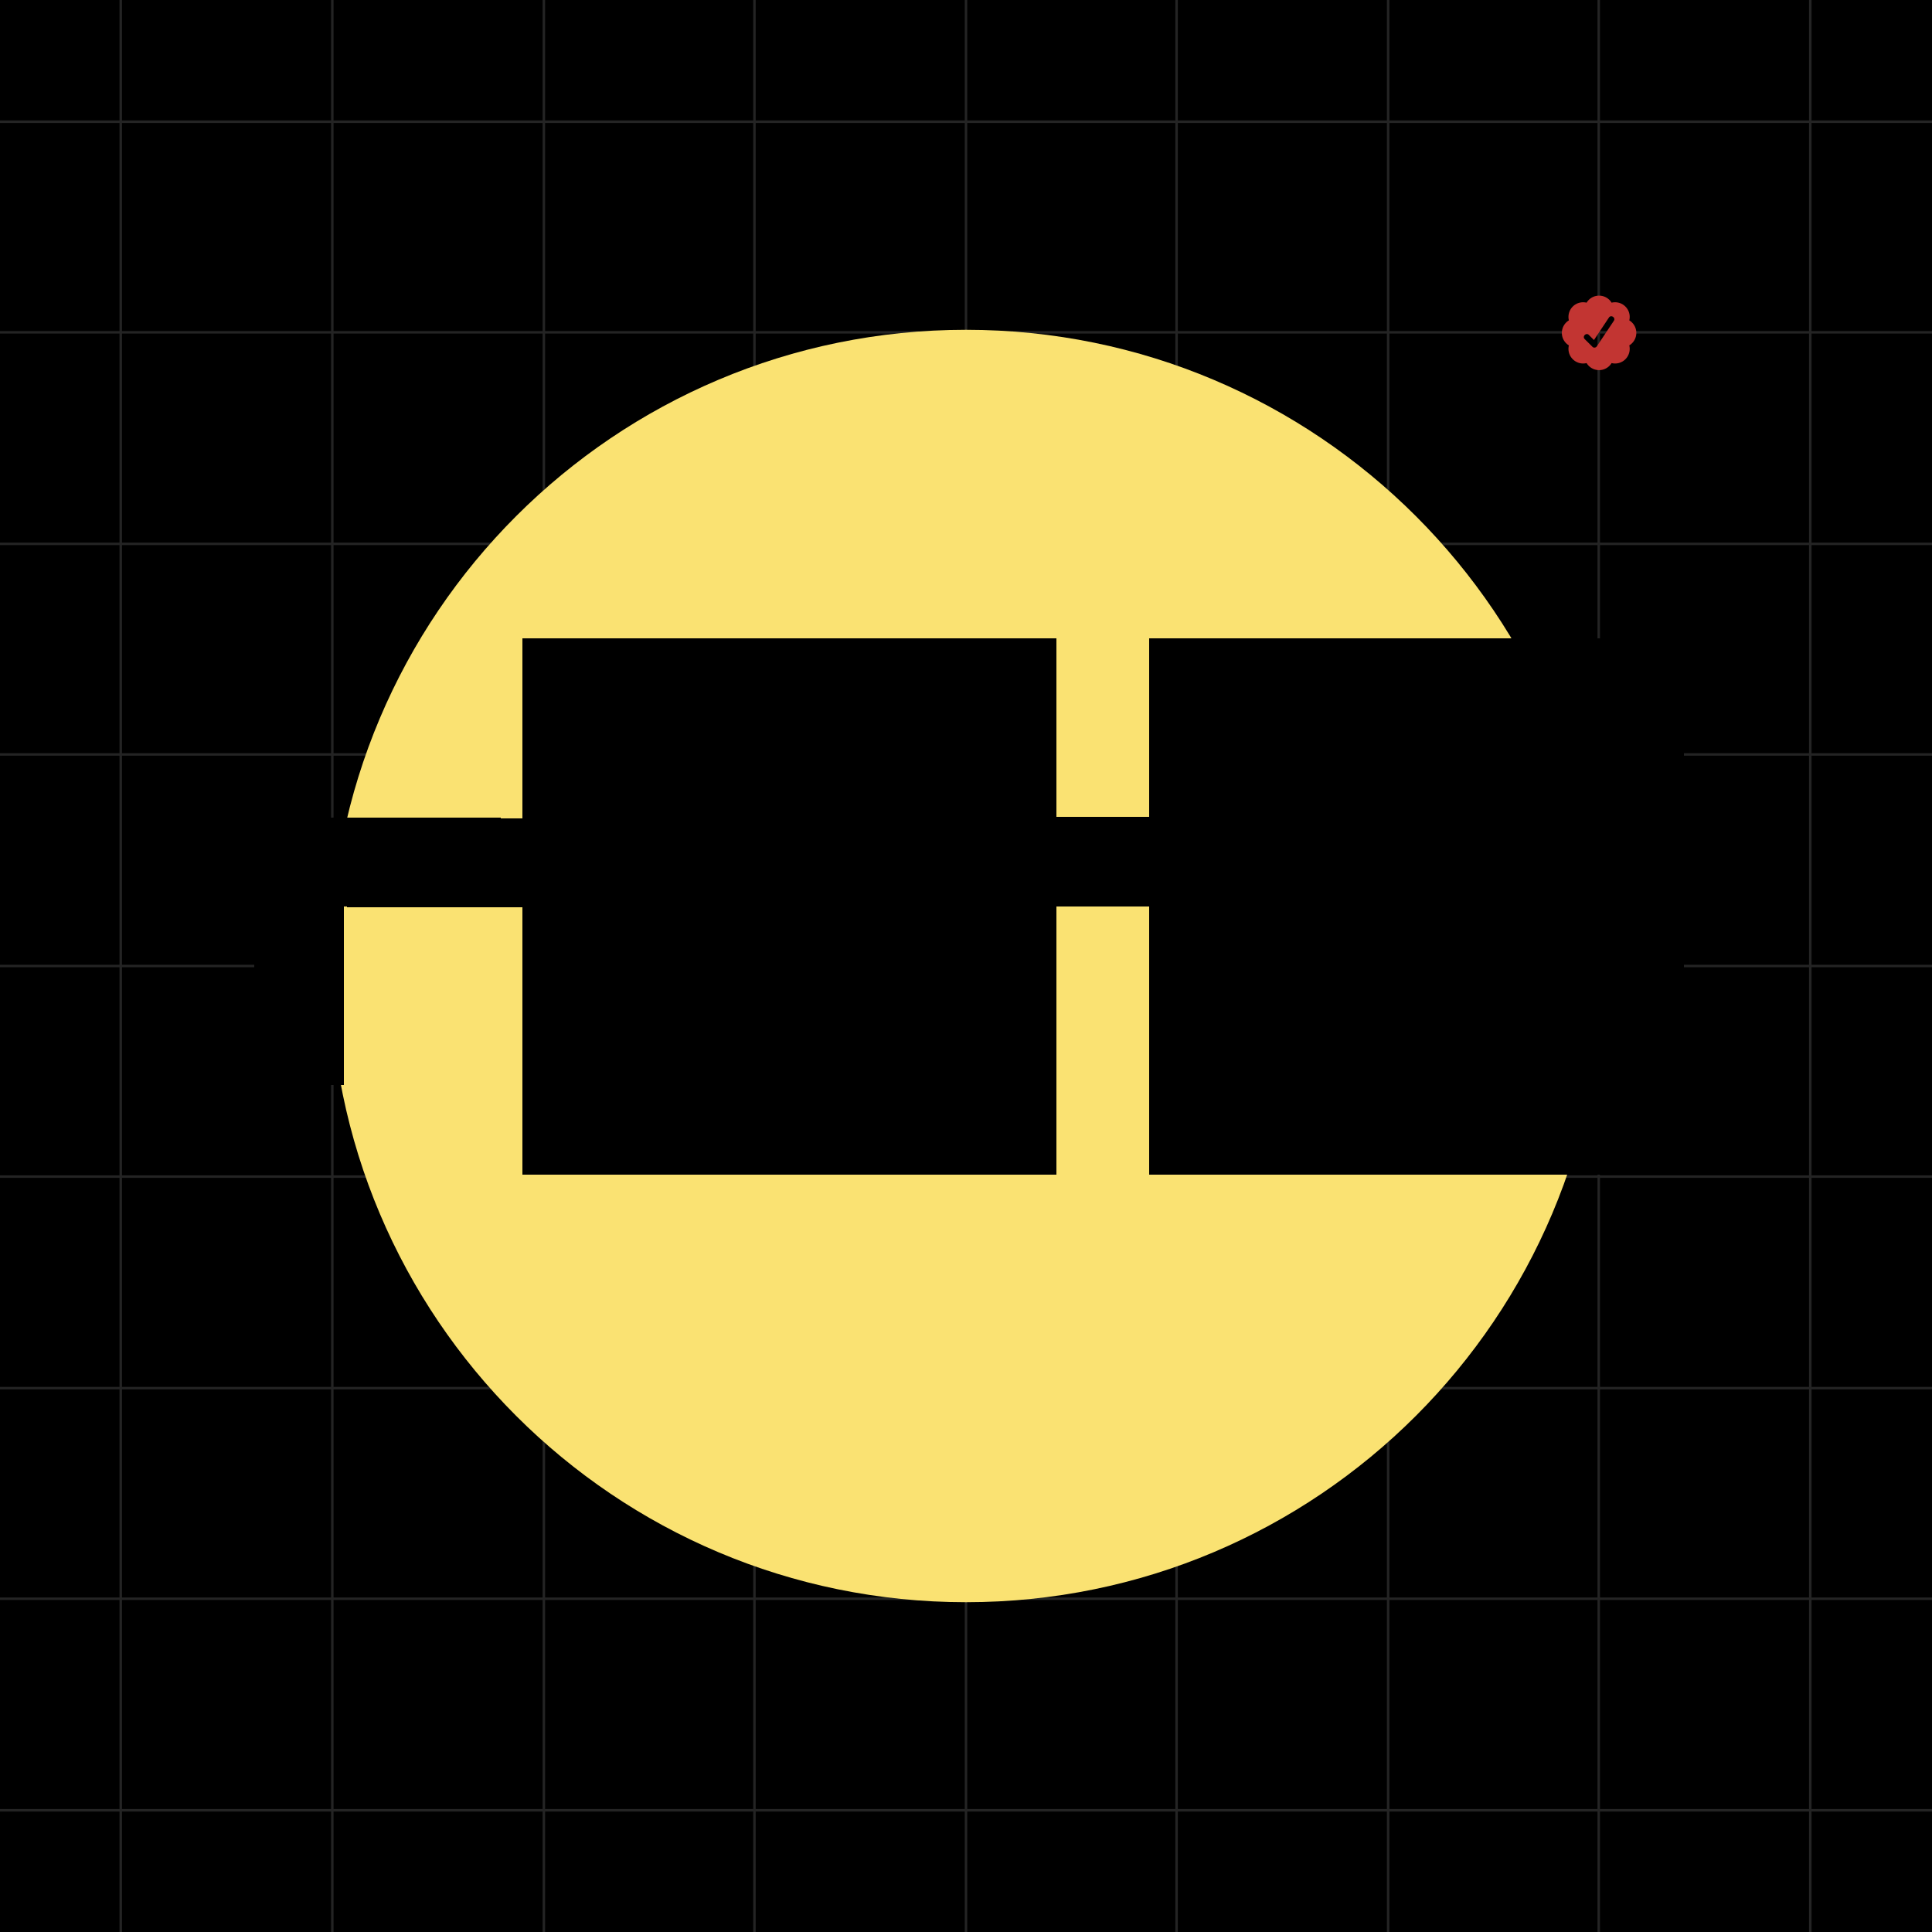
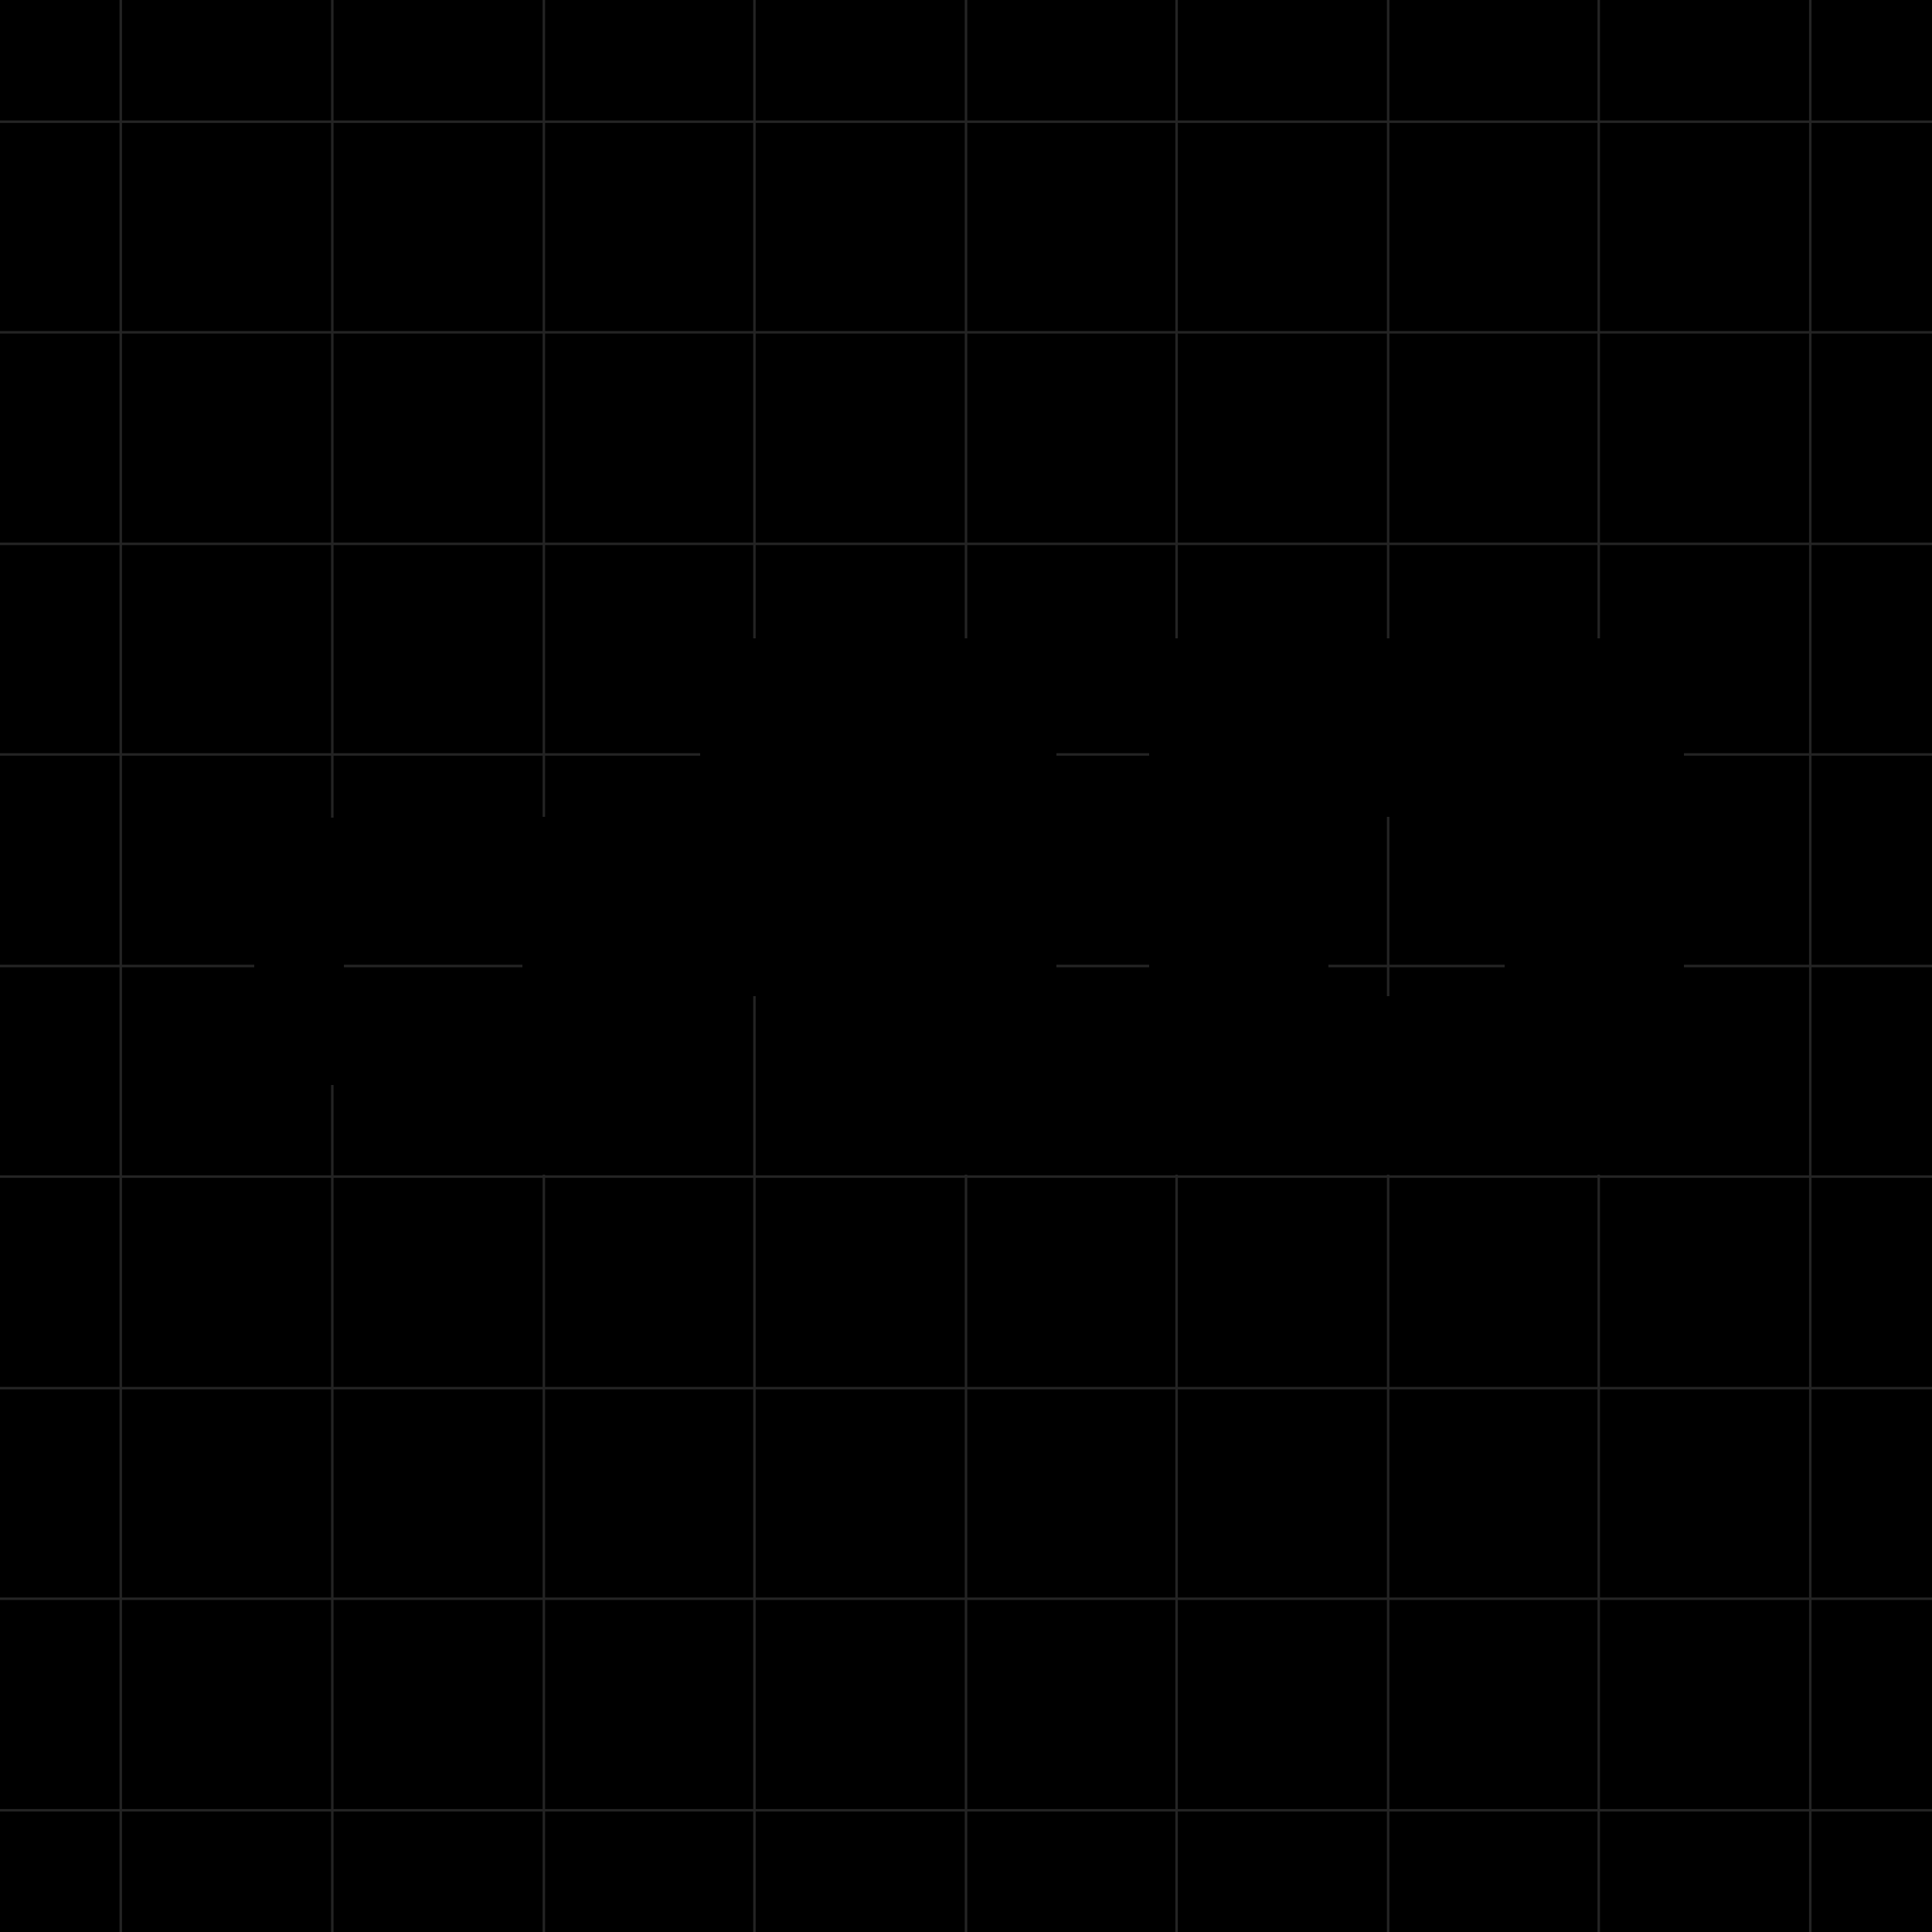
<svg xmlns="http://www.w3.org/2000/svg" viewBox="0 0 320 320" width="2000" height="2000" shape-rendering="geometricPrecision">
  <path fill="#000" d="M0 0h320v320H0z" />
  <path stroke="#CACACA" stroke-opacity=".18" stroke-width=".411" d="M160 0v320M229.92 0v320M264.8 0v320M90.08 0v320M55.04 0v320M20 0v320M299.84 0v320M194.88 0v320M124.96 0v320M320 160H0m320-35.04H0m320 104.96H0m320 34.88H0M320 90.08H0m320-35.04H0m320-34.88H0m320 279.68H0m320-104.96H0" />
-   <path fill="#C23532" fill-rule="evenodd" d="M266.931 50.132a2.424 2.424 0 0 0-2.072-1.163c-.877 0-1.646.465-2.071 1.163a2.433 2.433 0 0 0-2.29.642 2.428 2.428 0 0 0-.641 2.29 2.425 2.425 0 0 0-.001 4.144c-.098.404-.091.827.021 1.228a2.436 2.436 0 0 0 1.681 1.68c.401.114.824.121 1.229.022a2.422 2.422 0 0 0 2.999.98 2.43 2.43 0 0 0 1.145-.98 2.42 2.42 0 0 0 2.29-.641 2.428 2.428 0 0 0 .641-2.29 2.424 2.424 0 0 0 0-4.144 2.435 2.435 0 0 0-.021-1.228 2.435 2.435 0 0 0-1.681-1.681c-.4-.112-.823-.12-1.228-.022h-.001Zm-2.44 7.223 2.813-4.22c.349-.522-.463-1.064-.812-.542l-2.482 3.726-.846-.843c-.442-.445-1.132.244-.688.688l1.338 1.326a.483.483 0 0 0 .677-.136Z" />
-   <path fill="#FAE272" d="M265.378 160c0-58.198-47.178-105.376-105.376-105.376-58.197 0-105.376 47.178-105.376 105.376 0 58.198 47.179 105.376 105.376 105.376 58.198 0 105.376-47.178 105.376-105.376Z" />
  <g shape-rendering="crispEdges" fill="hsl(155, 75%, 58%)">
    <path fill="hsl(155, 75%, 58%)" d="M56.9 150.159H42.1v14.8h14.8v-14.8Zm0 14.8H42.1v14.8h14.8v-14.8Zm29.74-29.46-44.54-.14v14.8l44.54.14v-14.8Zm103.76-.14h-15.36v14.8h15.36v-14.8Z" />
-     <rect width="29.6" height="29.6" x="86.56" y="105.76" fill="hsl(74, 70%, 88%)" />
    <rect width="29.6" height="29.6" x="86.56" y="135.359" fill="hsl(163, 83%, 42%)" />
    <rect width="29.6" height="29.6" x="86.56" y="164.959" fill="hsl(155, 75%, 58%)" />
    <rect width="29.6" height="29.6" x="116" y="105.76" fill="hsl(74, 71%, 78%)" />
    <rect width="29.6" height="29.6" x="116" y="135.359" fill="hsl(74, 70%, 88%)" />
-     <rect width="29.6" height="29.6" x="116" y="164.959" fill="hsl(163, 83%, 42%)" />
    <rect width="29.6" height="29.6" x="145.44" y="105.76" fill="hsl(155, 75%, 58%)" />
    <rect width="29.6" height="29.6" x="145.44" y="135.359" fill="hsl(74, 71%, 78%)" />
    <rect width="29.6" height="29.6" x="145.44" y="164.959" fill="hsl(74, 70%, 88%)" />
    <rect width="29.6" height="29.6" x="190.4" y="105.76" fill="hsl(163, 83%, 42%)" />
    <rect width="29.6" height="29.6" x="190.4" y="135.359" fill="hsl(155, 75%, 58%)" />
    <rect width="29.6" height="29.6" x="190.4" y="164.959" fill="hsl(74, 71%, 78%)" />
    <rect width="29.6" height="29.6" x="219.84" y="105.76" fill="hsl(74, 70%, 88%)" />
-     <rect width="29.6" height="29.6" x="219.84" y="135.359" fill="hsl(163, 83%, 42%)" />
    <rect width="29.6" height="29.6" x="219.84" y="164.959" fill="hsl(155, 75%, 58%)" />
    <rect width="29.6" height="29.6" x="249.28" y="105.76" fill="hsl(74, 71%, 78%)" />
    <rect width="29.6" height="29.6" x="249.28" y="135.359" fill="hsl(74, 70%, 88%)" />
    <rect width="29.6" height="29.6" x="249.28" y="164.959" fill="hsl(163, 83%, 42%)" />
  </g>
</svg>